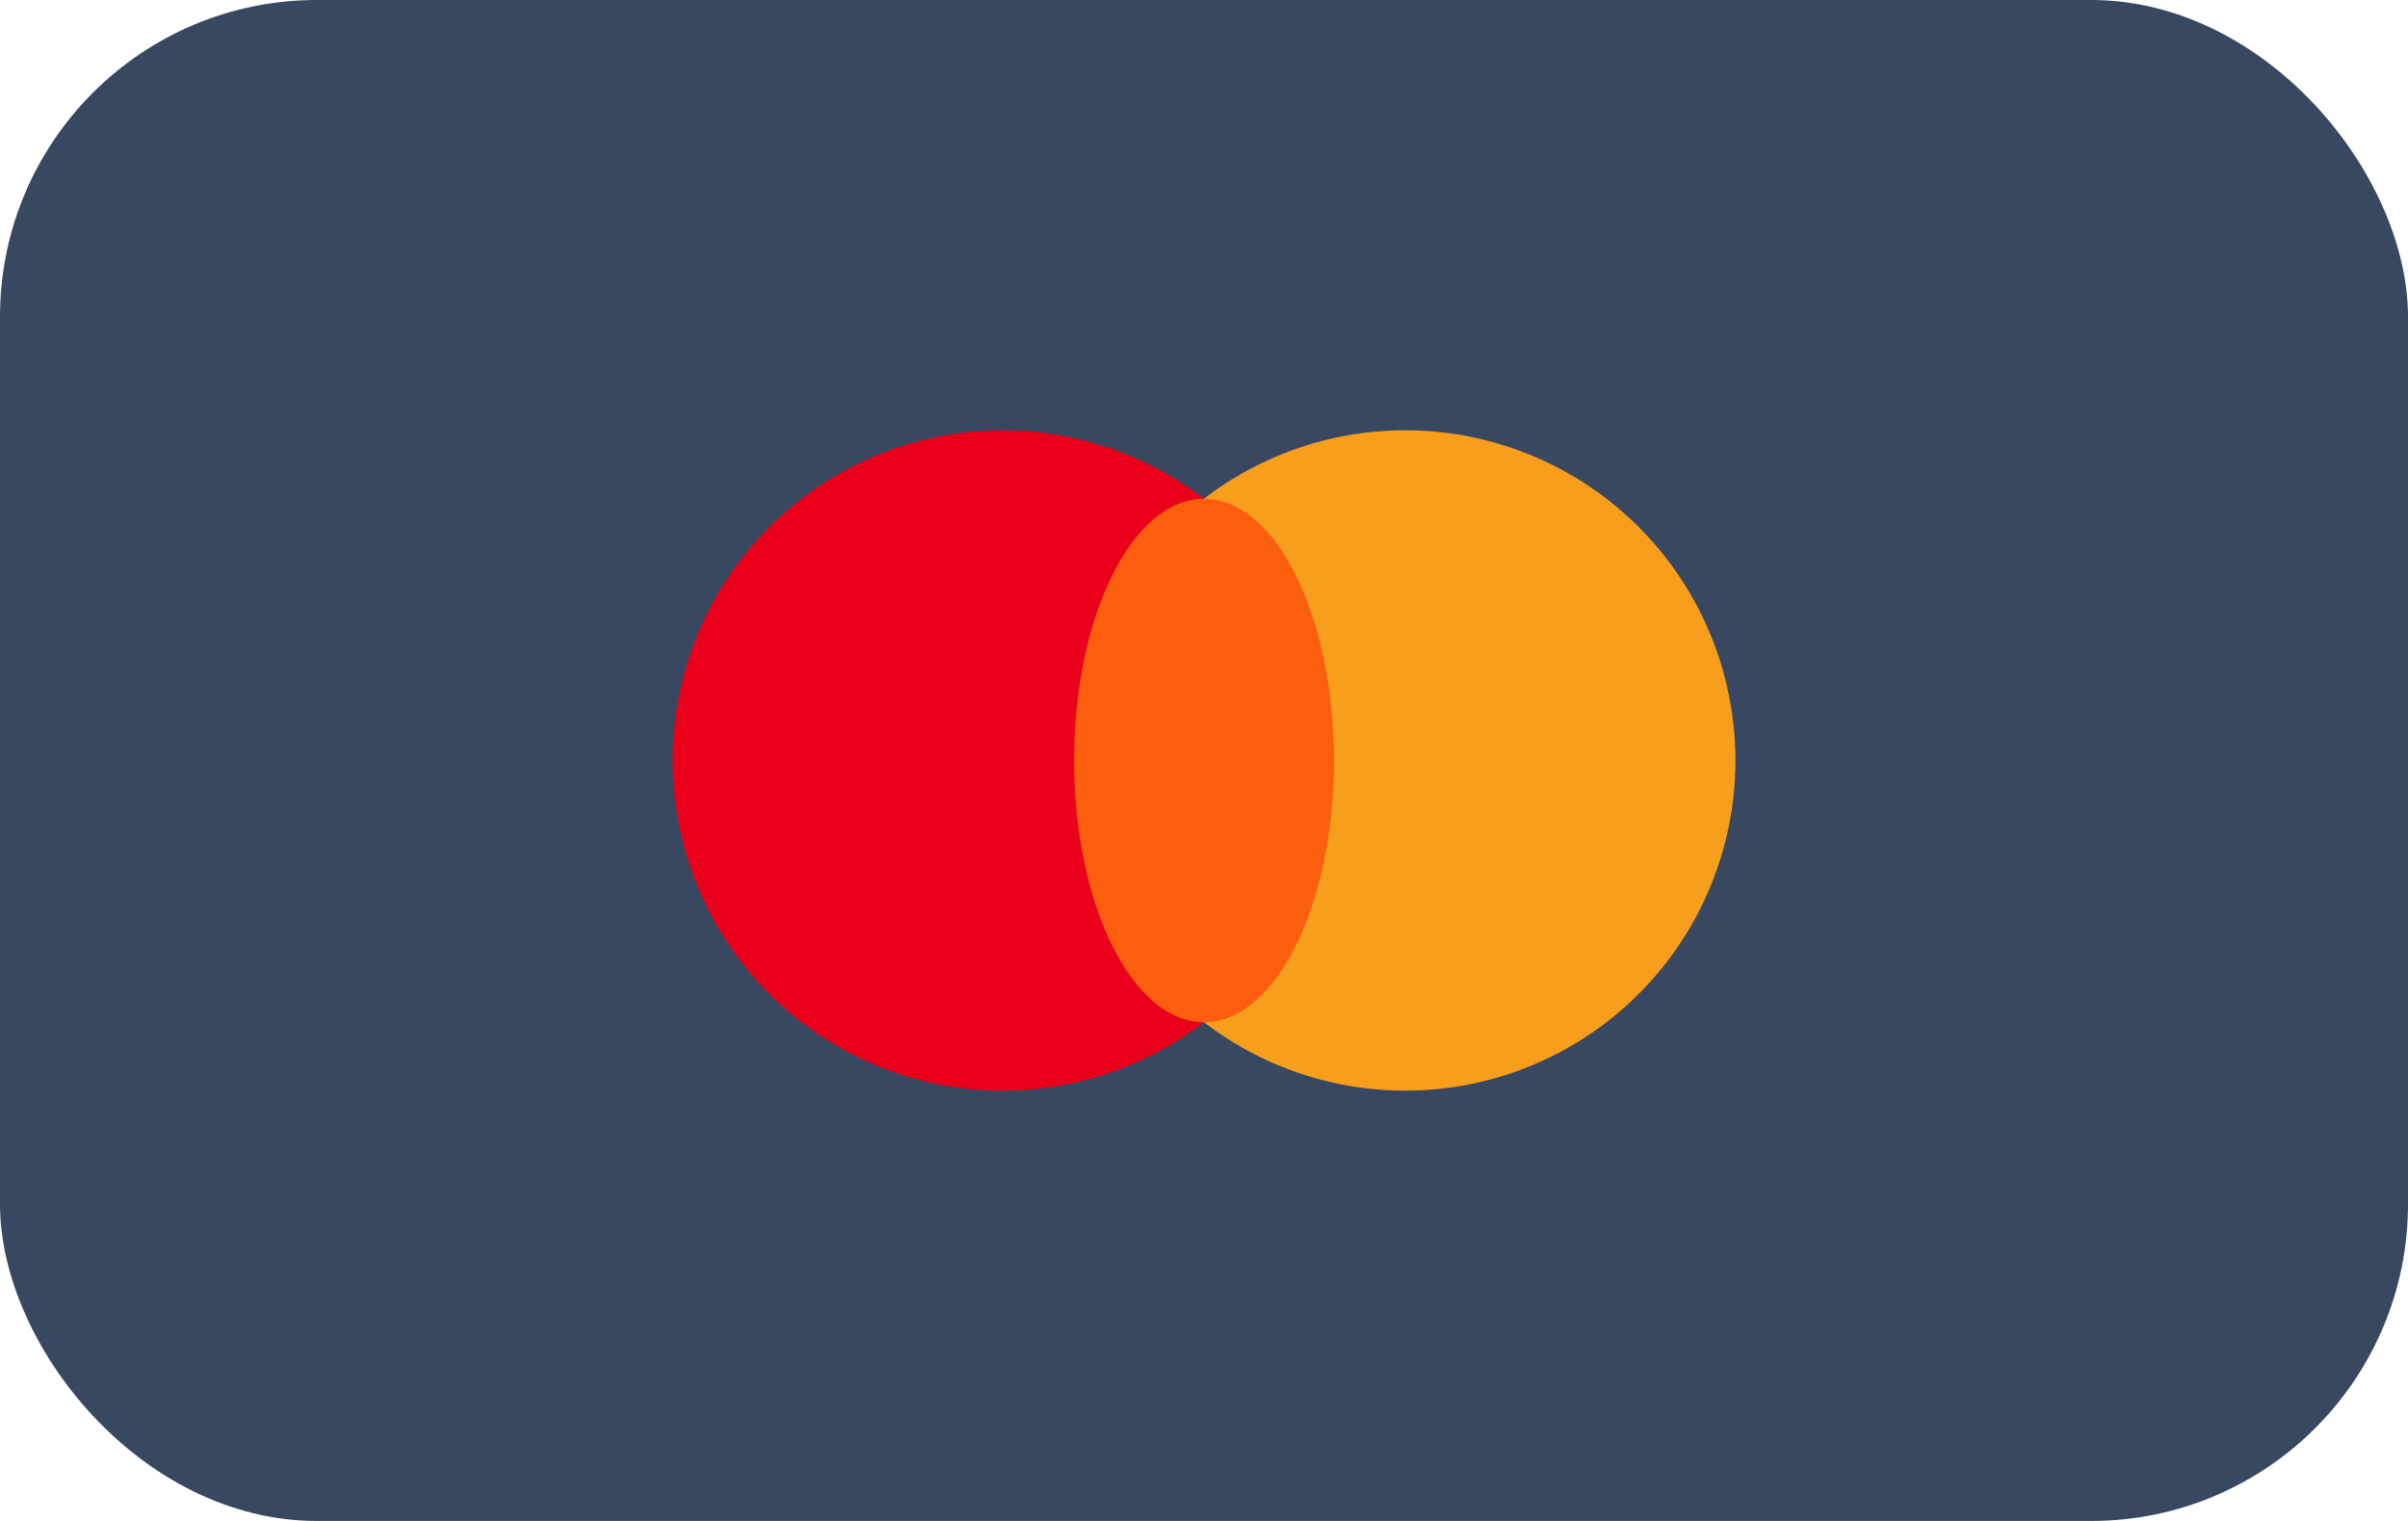
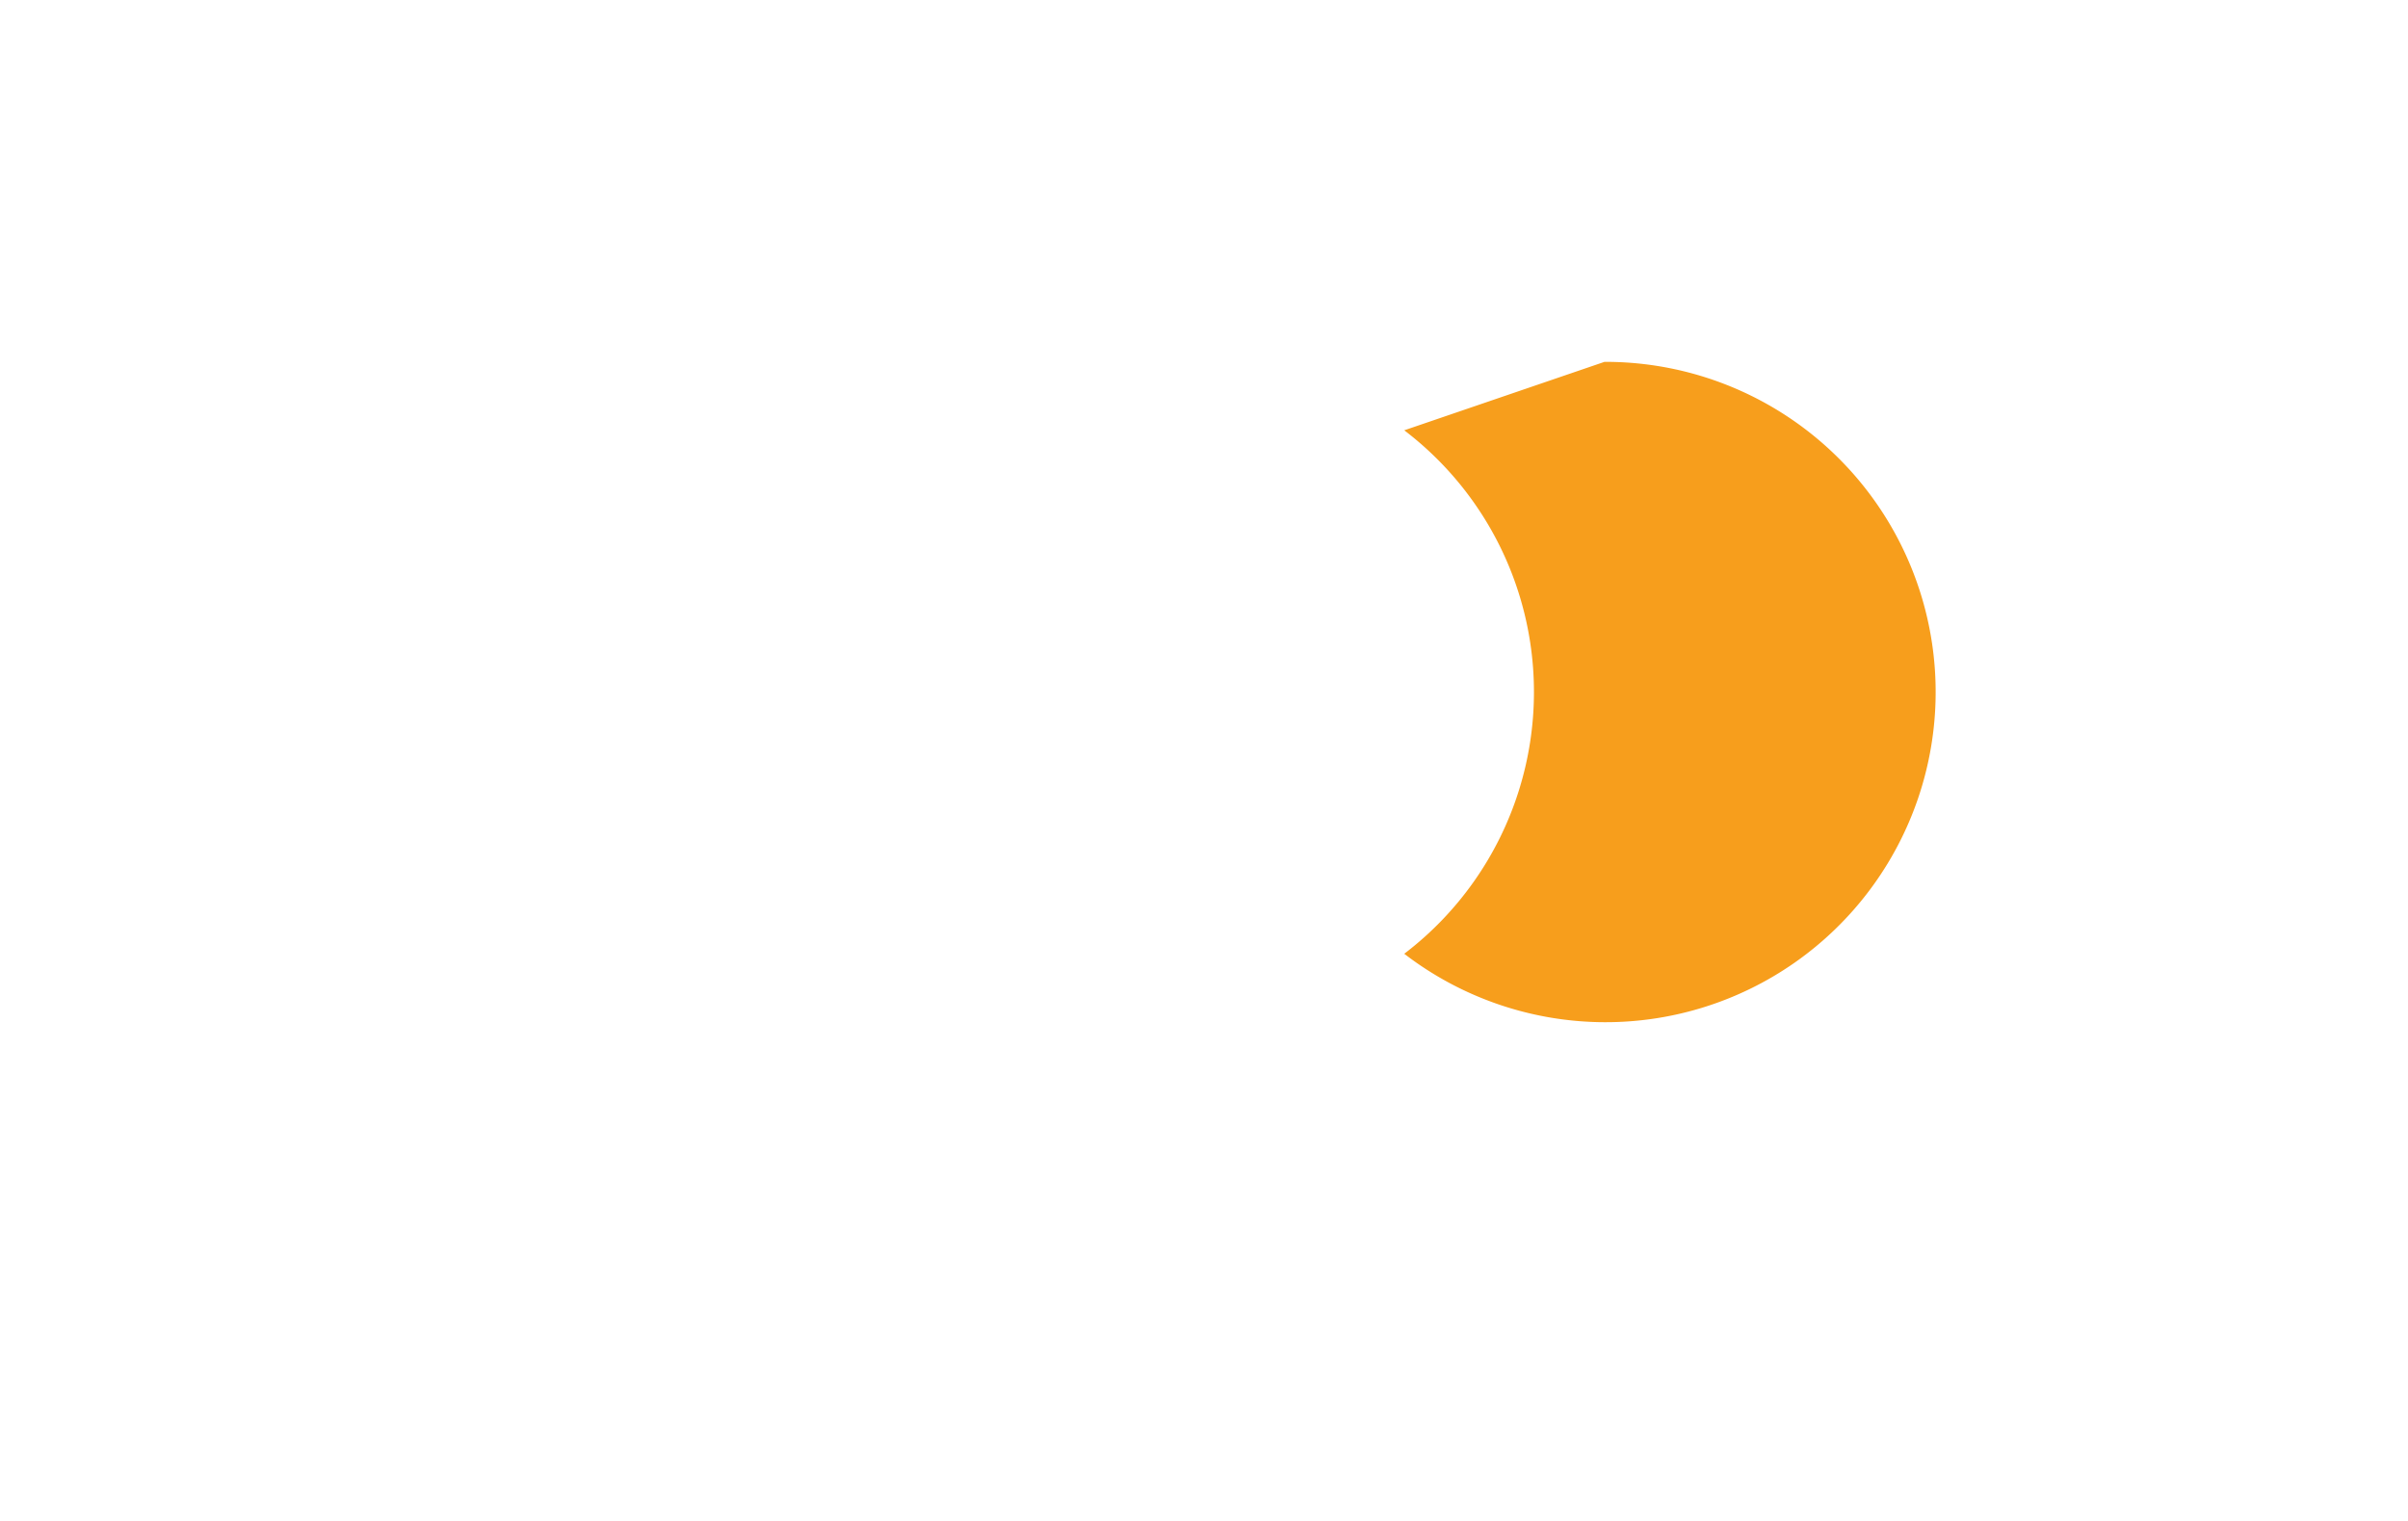
<svg xmlns="http://www.w3.org/2000/svg" id="Payment_Icons" data-name="Payment Icons" viewBox="0 0 38 24">
  <defs>
    <style>.cls-1{fill:#384861;}.cls-2{fill:#f79e1c;}.cls-3{fill:#ea001b;}.cls-4{fill:#fb5e0d;}</style>
  </defs>
-   <rect class="cls-1" width="38" height="24" rx="5" />
-   <path class="cls-2" d="M22.16,6.79A5.2,5.2,0,0,0,19,7.87a5.19,5.19,0,0,1,0,8.26,5.21,5.21,0,1,0,3.16-9.34Z" />
-   <path class="cls-3" d="M17,12A5.21,5.21,0,0,1,19,7.87a5.21,5.21,0,1,0,0,8.26A5.21,5.21,0,0,1,17,12Z" />
-   <ellipse class="cls-4" cx="19" cy="12" rx="2.05" ry="4.13" />
+   <path class="cls-2" d="M22.16,6.79a5.19,5.19,0,0,1,0,8.26,5.21,5.21,0,1,0,3.16-9.34Z" />
</svg>